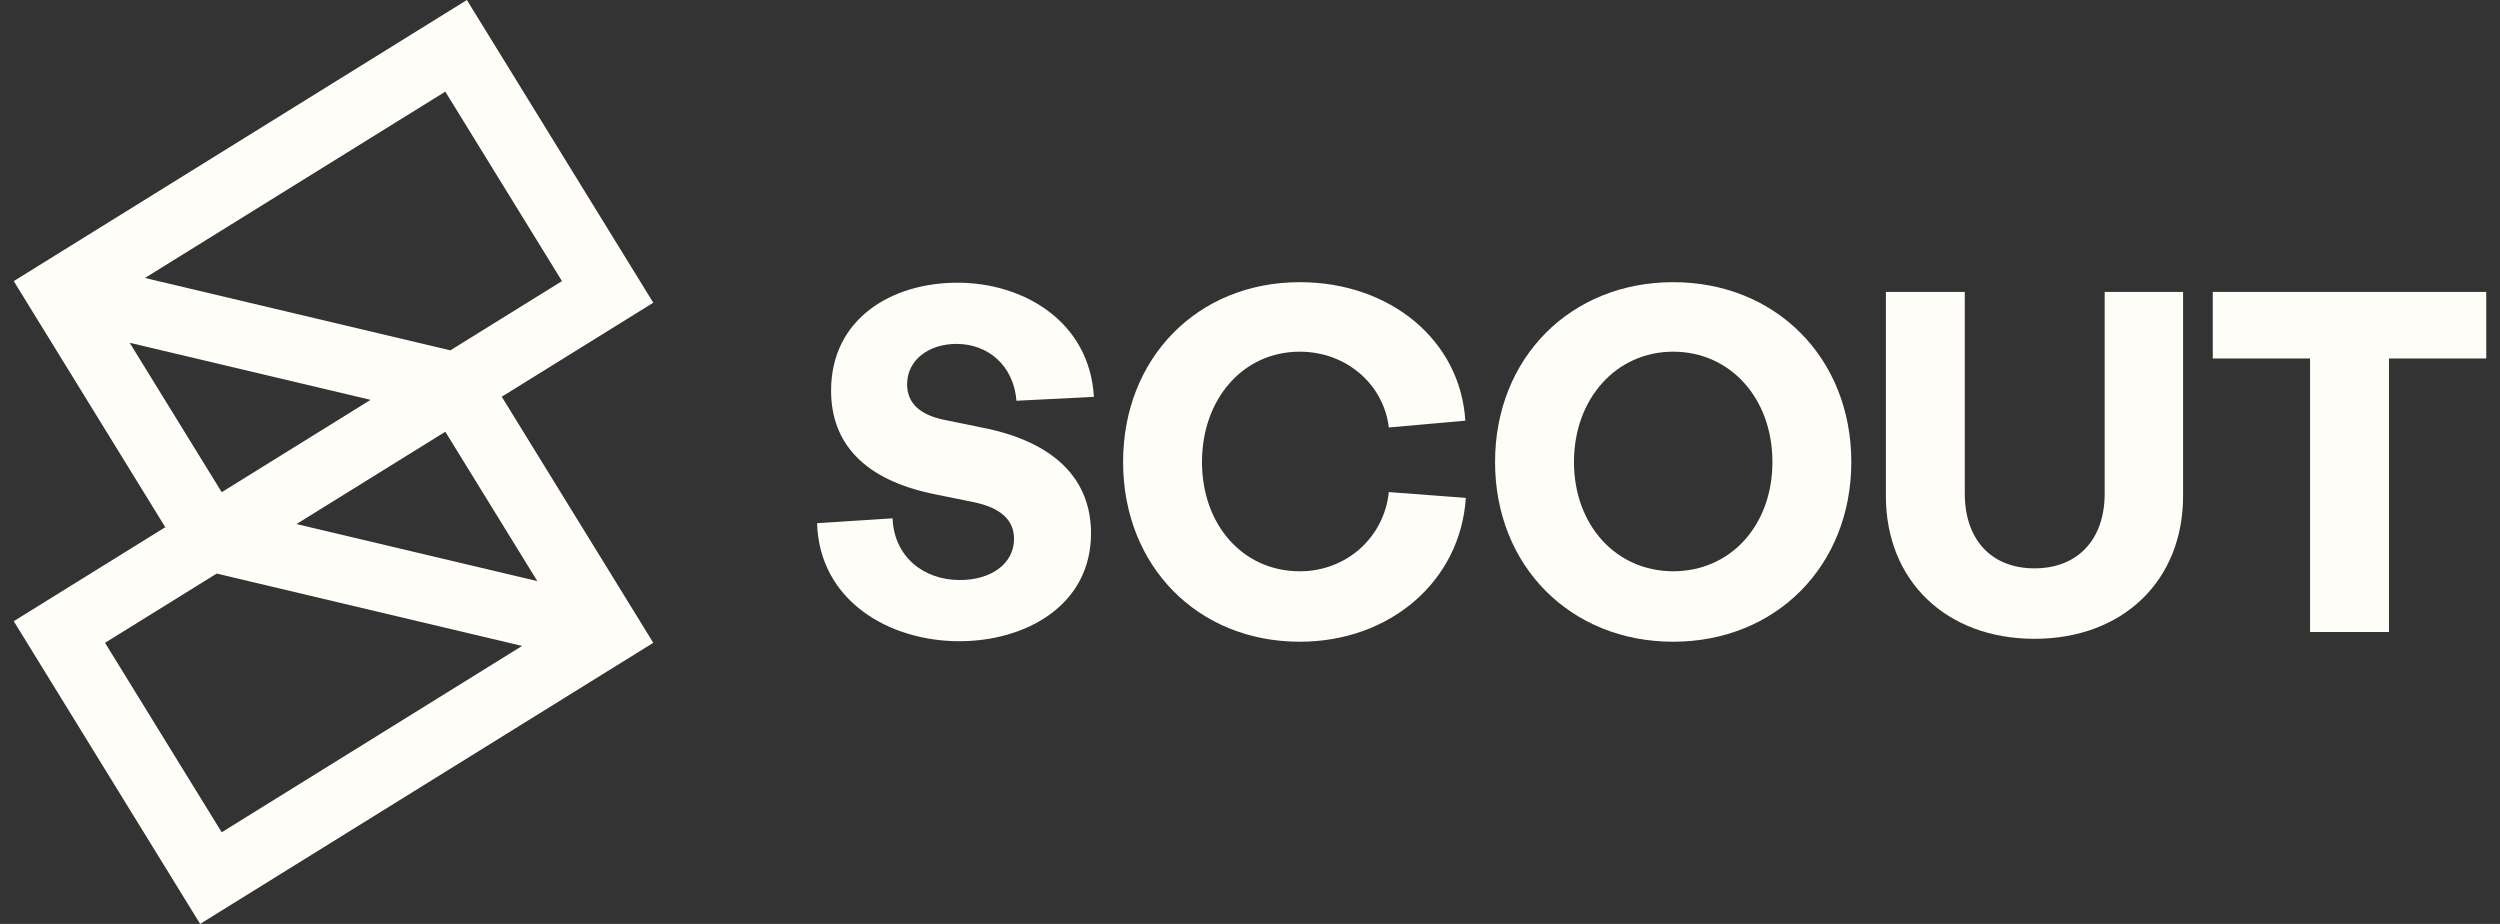
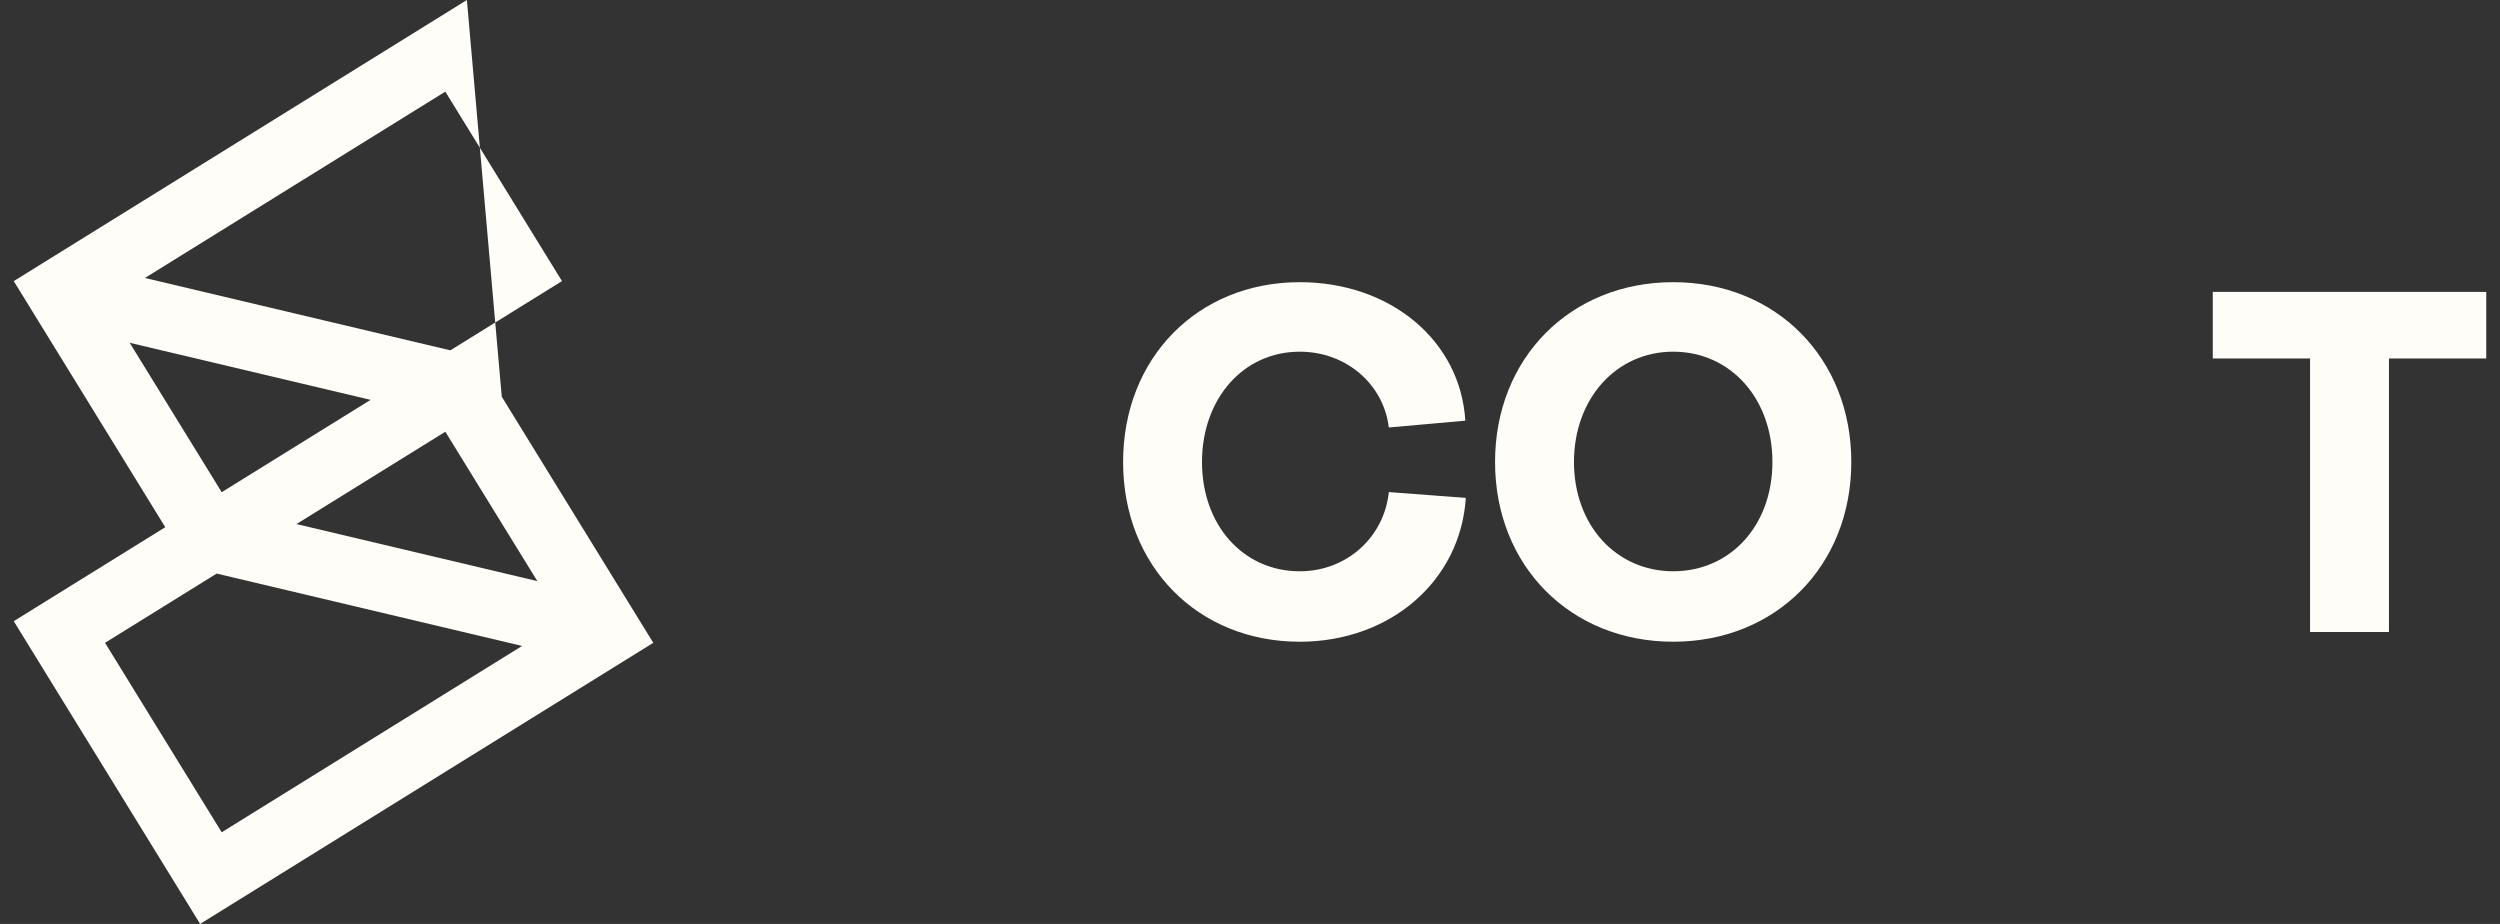
<svg xmlns="http://www.w3.org/2000/svg" width="138" height="51" viewBox="0 0 138 51" fill="none">
  <rect x="0" y="0" width="138" height="51" fill="#333333" stroke="none" />
  <g id="Group 3">
-     <path id="Vector" d="M52.796 18.983C54.533 18.983 55.948 20.164 56.109 22.121L60.384 21.907C60.144 17.75 56.509 15.605 52.85 15.605C49.19 15.605 45.876 17.616 45.876 21.558C45.876 24.375 47.585 26.493 51.674 27.297L53.785 27.727C55.174 28.022 55.975 28.666 55.975 29.738C55.975 31.134 54.693 32.018 52.983 32.018C50.952 32.018 49.349 30.703 49.27 28.611L45.102 28.88C45.235 33.171 49.083 35.395 52.957 35.395C56.591 35.395 60.224 33.439 60.224 29.442C60.224 26.518 58.301 24.4 54.186 23.597L52.076 23.167C50.819 22.898 50.072 22.282 50.072 21.21C50.072 19.869 51.273 18.983 52.797 18.983H52.796Z" fill="#FFFDF7" />
    <path id="Vector_2" d="M71.748 31.535C68.621 31.535 66.35 28.986 66.35 25.502C66.35 22.017 68.621 19.413 71.748 19.413C74.286 19.413 76.37 21.182 76.663 23.597L80.885 23.221C80.618 18.795 76.744 15.576 71.748 15.576C66.11 15.576 61.995 19.759 61.995 25.501C61.995 31.242 66.11 35.423 71.748 35.423C76.744 35.423 80.618 32.069 80.913 27.483L76.664 27.163C76.398 29.682 74.313 31.535 71.749 31.535H71.748Z" fill="#FFFDF7" />
    <path id="Vector_3" d="M92.36 15.576C86.695 15.576 82.527 19.76 82.527 25.501C82.527 31.243 86.695 35.423 92.36 35.423C98.024 35.423 102.192 31.24 102.192 25.501C102.192 19.762 98.025 15.576 92.36 15.576ZM92.36 31.534C89.207 31.534 86.883 28.986 86.883 25.501C86.883 22.016 89.207 19.413 92.36 19.413C95.512 19.413 97.838 21.988 97.838 25.501C97.838 29.015 95.513 31.534 92.36 31.534Z" fill="#FFFDF7" />
-     <path id="Vector_4" d="M116.178 27.243C116.178 29.791 114.682 31.373 112.303 31.373C109.925 31.373 108.456 29.791 108.456 27.243V16.113H104.101V27.377C104.101 32.069 107.44 35.262 112.303 35.262C117.166 35.262 120.506 32.069 120.506 27.377V16.113H116.178V27.243Z" fill="#FFFDF7" />
    <path id="Vector_5" d="M122.145 16.113V19.788H127.515V34.886H131.871V19.788H137.241V16.113H122.145Z" fill="#FFFDF7" />
-     <path id="Vector_6" d="M25.772 0L0.759 15.517L9.123 29.101L0.759 34.289L11.048 51L36.061 35.483L27.697 21.899L36.061 16.71L25.772 0ZM31.021 15.517L24.859 19.339L8 15.344L24.581 5.058L31.021 15.516L31.021 15.517ZM20.455 22.072L12.238 27.169L7.159 18.922L20.455 22.072ZM5.798 35.483L11.96 31.661L28.819 35.656L12.238 45.942L5.798 35.484V35.483ZM16.365 28.928L24.582 23.831L29.661 32.078L16.365 28.928Z" fill="#FFFDF7" />
+     <path id="Vector_6" d="M25.772 0L0.759 15.517L9.123 29.101L0.759 34.289L11.048 51L36.061 35.483L27.697 21.899L25.772 0ZM31.021 15.517L24.859 19.339L8 15.344L24.581 5.058L31.021 15.516L31.021 15.517ZM20.455 22.072L12.238 27.169L7.159 18.922L20.455 22.072ZM5.798 35.483L11.96 31.661L28.819 35.656L12.238 45.942L5.798 35.484V35.483ZM16.365 28.928L24.582 23.831L29.661 32.078L16.365 28.928Z" fill="#FFFDF7" />
  </g>
</svg>